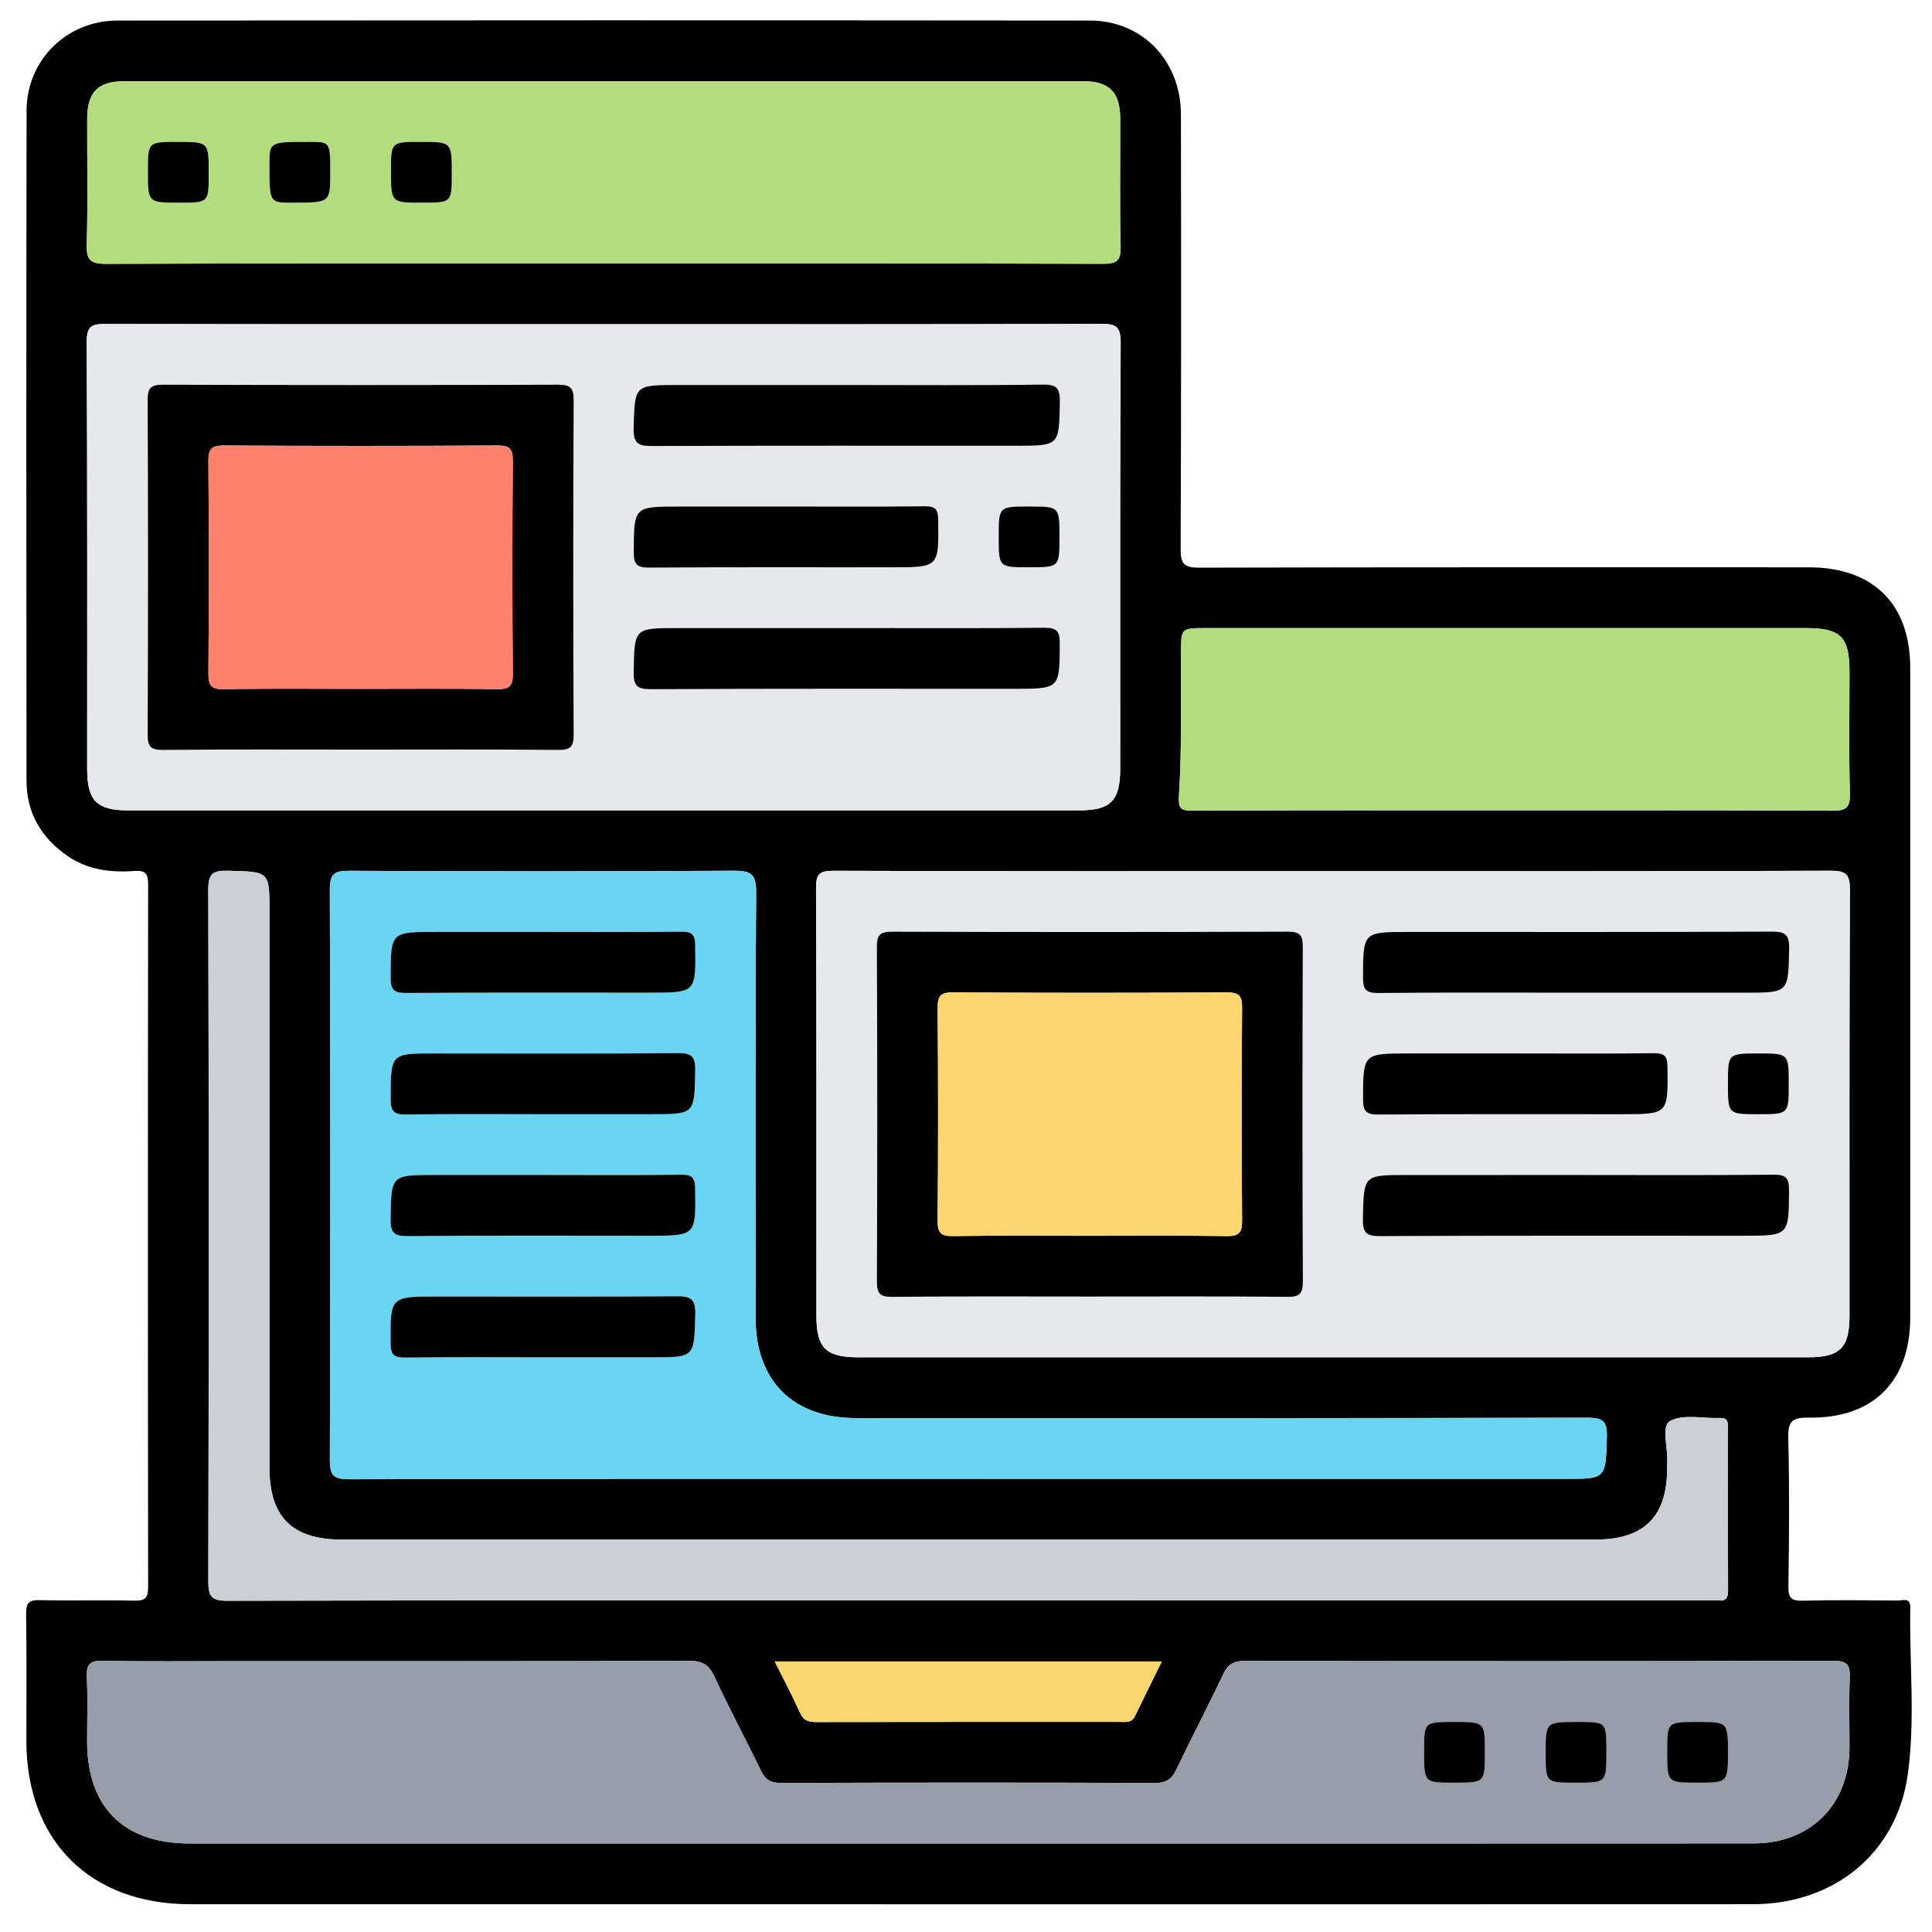
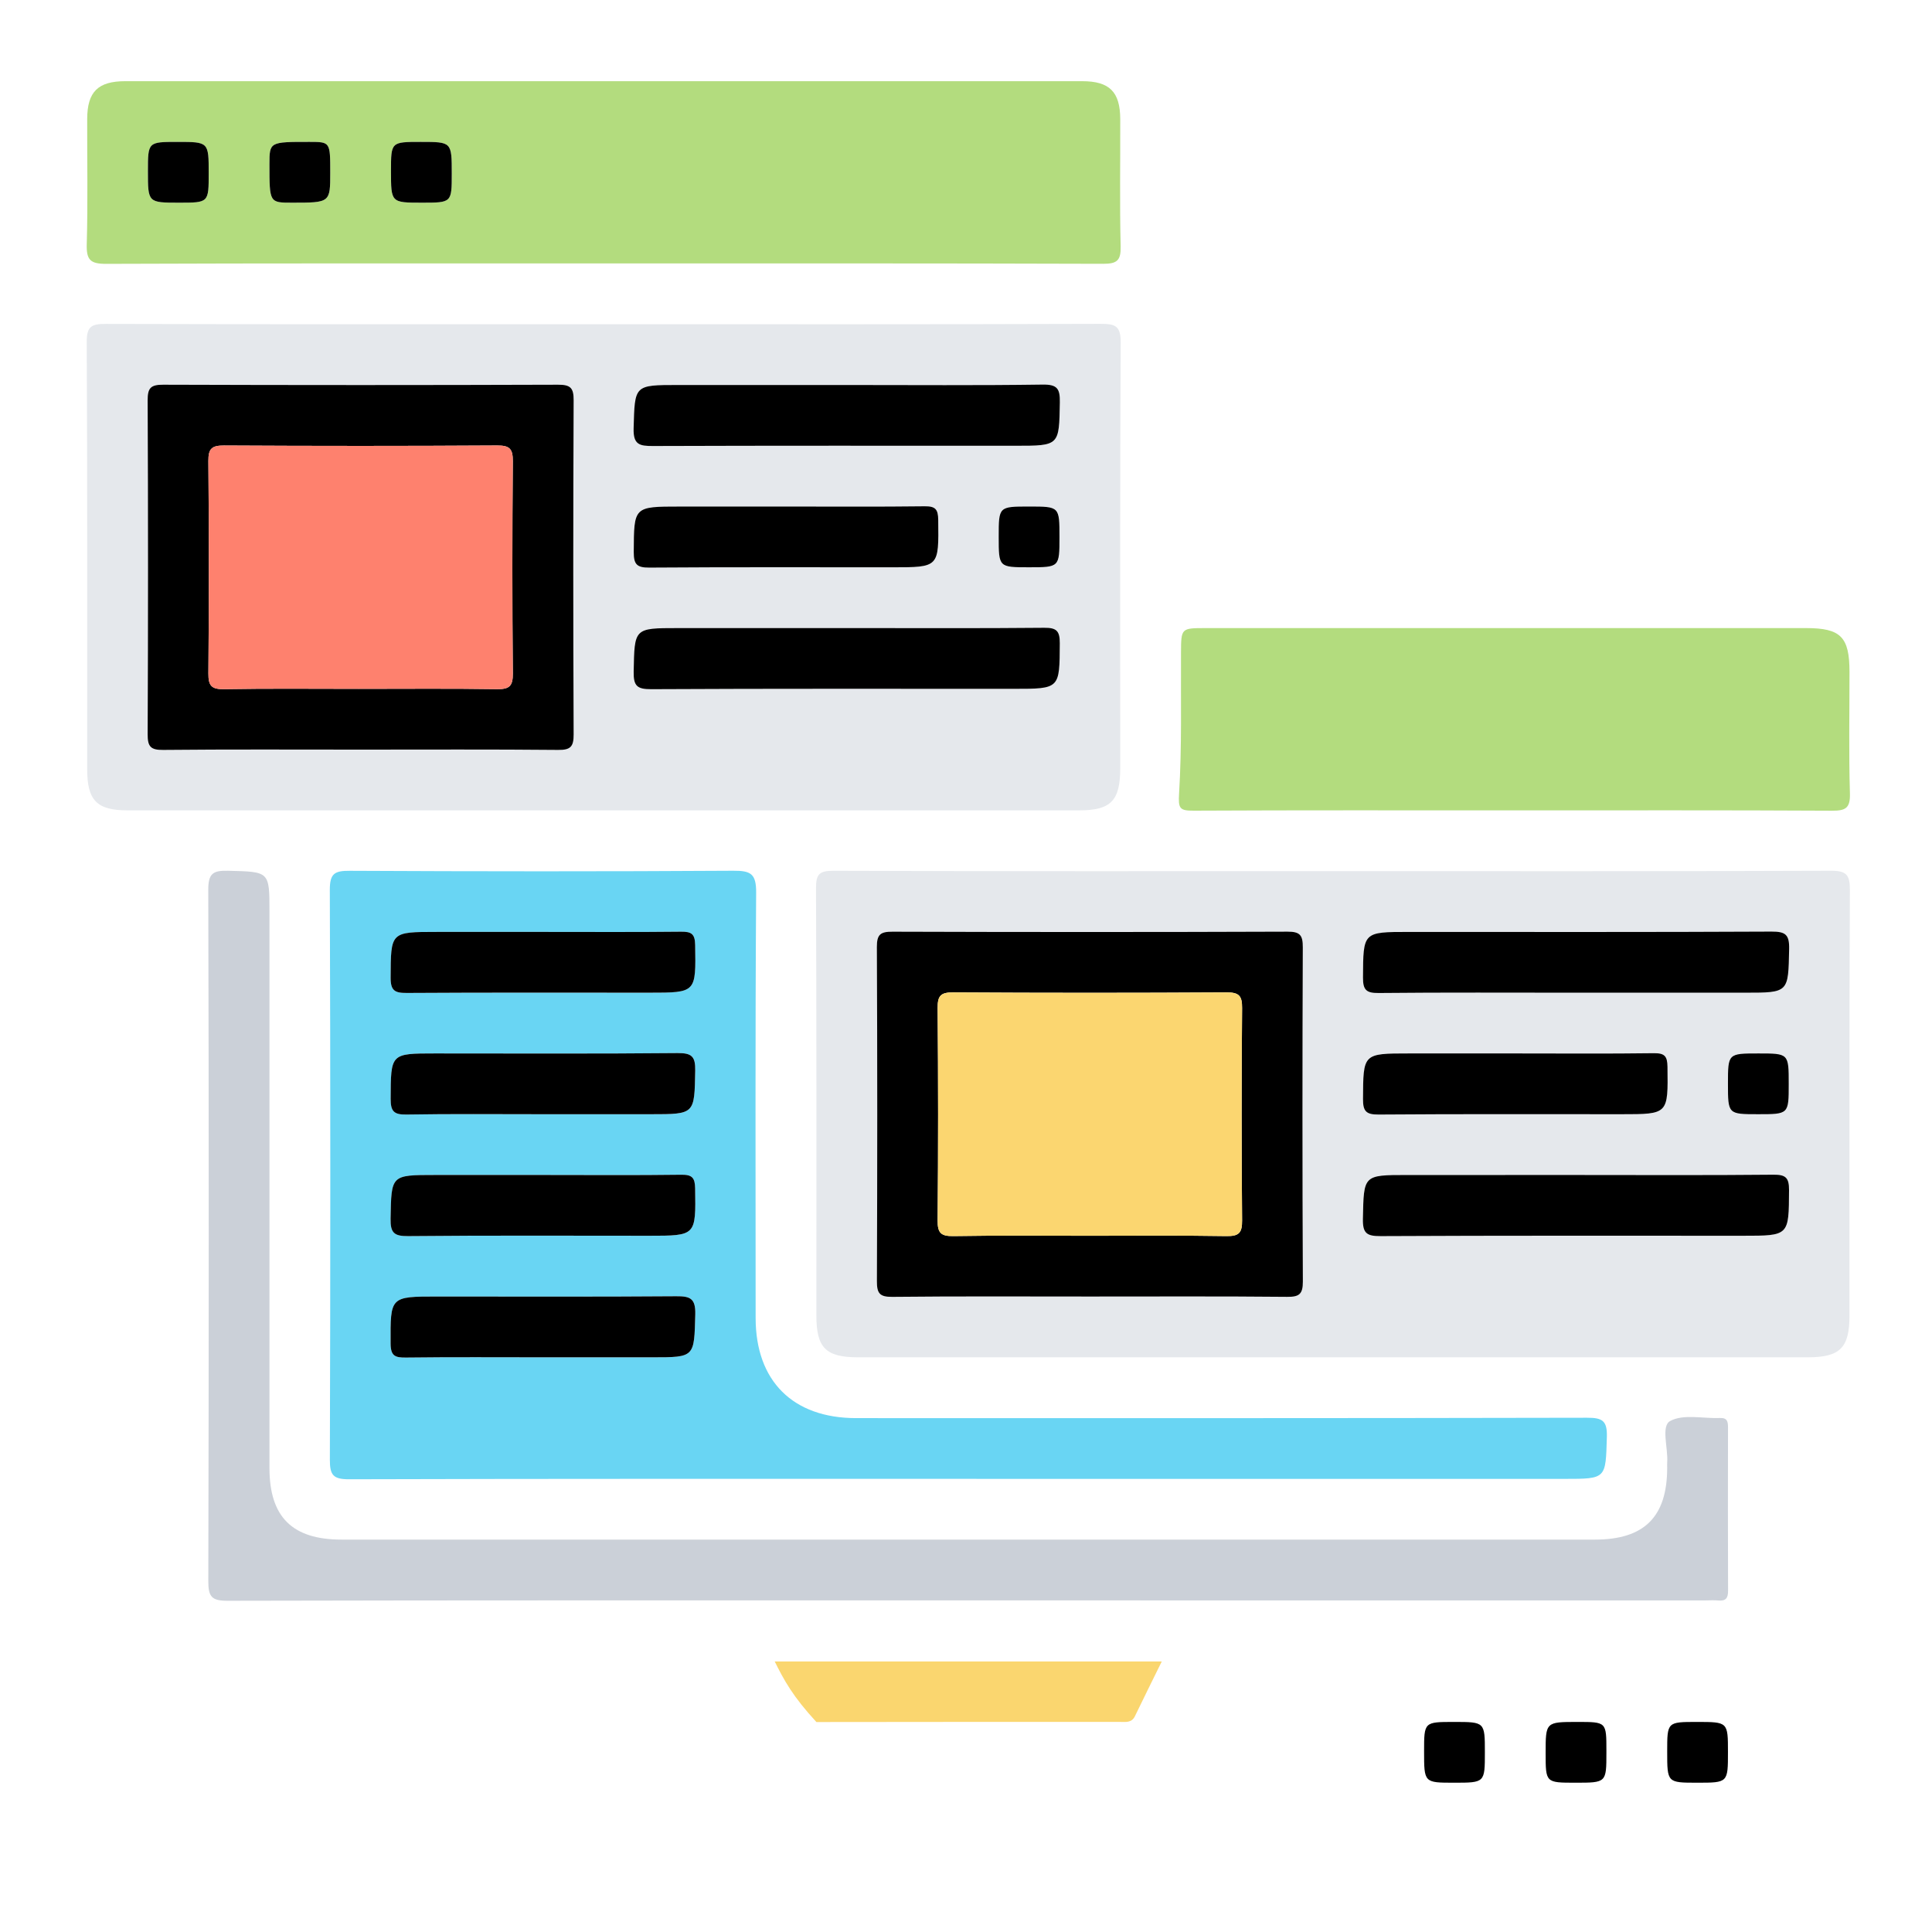
<svg xmlns="http://www.w3.org/2000/svg" version="1.1" id="Layer_1" x="0px" y="0px" width="95px" height="95px" viewBox="0 0 95 95" xml:space="preserve">
-   <path fill-rule="evenodd" clip-rule="evenodd" d="M47.541,93.636c-12.729,0-25.459,0-38.189-0.002c-4.922,0-8.051-3.118-8.055-8.024  c-0.001-2.086,0.017-4.172-0.012-6.256c-0.008-0.521,0.127-0.685,0.663-0.673c1.555,0.036,3.112-0.01,4.667,0.025  c0.525,0.011,0.67-0.134,0.669-0.666c-0.015-11.515-0.015-23.03,0-34.546c0-0.522-0.128-0.706-0.664-0.667  c-1.167,0.086-2.302-0.047-3.3-0.737c-1.288-0.892-2.014-2.119-2.016-3.692C1.293,27.412,1.288,16.425,1.307,5.438  C1.312,2.953,3.28,1.012,5.781,1.01c15.936-0.014,31.871-0.015,47.808,0c2.579,0.002,4.476,1.977,4.479,4.615  c0.013,7.127,0.016,14.255-0.014,21.382c-0.002,0.729,0.179,0.908,0.906,0.906c9.991-0.026,19.982-0.018,29.973-0.017  c3.178,0,4.996,1.8,4.997,4.951c0.001,10.645,0.001,21.29,0,31.933c-0.001,3.146-1.824,4.98-5,4.927  c-0.832-0.013-1.018,0.203-0.997,1.01c0.06,2.429,0.043,4.856,0.005,7.282c-0.009,0.593,0.159,0.725,0.726,0.71  c1.555-0.04,3.111-0.02,4.668-0.008c0.238,0.002,0.607-0.159,0.6,0.33c-0.051,2.738,0.253,5.497-0.121,8.206  c-0.537,3.895-3.63,6.394-7.613,6.396C73.312,93.64,60.427,93.636,47.541,93.636z M29.753,15.942  c-8.186,0-16.372,0.008-24.558-0.014c-0.688-0.002-0.933,0.116-0.93,0.885C4.3,23.816,4.285,30.82,4.286,37.823  c0,1.538,0.476,2.024,1.986,2.024c15.594,0.001,31.188,0.001,46.781,0c1.571,0,2.03-0.47,2.03-2.075  c0.002-6.972-0.016-13.944,0.022-20.916c0.005-0.819-0.246-0.934-0.982-0.931C46,15.953,37.876,15.942,29.753,15.942z   M65.544,42.836c-8.188,0-16.374,0.011-24.559-0.018c-0.703-0.002-0.861,0.171-0.858,0.864c0.028,7.003,0.016,14.006,0.018,21.009  c0,1.589,0.462,2.05,2.055,2.05c15.563,0,31.126,0,46.689,0c1.591,0,2.055-0.463,2.055-2.05c0.001-6.973-0.014-13.945,0.02-20.917  c0.004-0.773-0.175-0.962-0.955-0.958C81.853,42.848,73.697,42.836,65.544,42.836z M47.583,90.647  c12.882,0,25.764,0.004,38.646-0.004c2.79,0,4.692-1.902,4.712-4.677c0.007-1.152-0.033-2.306,0.015-3.454  c0.026-0.622-0.107-0.848-0.796-0.848c-9.646,0.025-19.292,0.021-28.938,0.006c-0.541-0.002-0.836,0.151-1.07,0.648  c-0.744,1.573-1.555,3.114-2.304,4.684c-0.229,0.482-0.499,0.672-1.058,0.67c-6.13-0.023-12.26-0.021-18.389,0  c-0.516,0.002-0.775-0.163-0.993-0.618c-0.739-1.539-1.553-3.044-2.269-4.594c-0.275-0.597-0.604-0.796-1.261-0.794  c-7.468,0.025-14.936,0.016-22.403,0.016c-2.147,0-4.294,0.024-6.441-0.016c-0.628-0.012-0.788,0.189-0.763,0.786  c0.045,1.056,0.012,2.114,0.013,3.174c0.002,3.229,1.792,5.019,5.025,5.021C22.068,90.647,34.826,90.647,47.583,90.647z   M47.517,72.718c9.803,0,19.606,0,29.409,0c2.068,0,2.025-0.002,2.086-2.058c0.023-0.799-0.215-0.95-0.973-0.948  c-11.982,0.025-23.964,0.02-35.946,0.018c-3.105,0-4.936-1.826-4.937-4.919c-0.002-6.973-0.022-13.943,0.025-20.915  c0.007-0.938-0.267-1.086-1.127-1.081c-6.286,0.039-12.573,0.035-18.859,0.003c-0.75-0.004-0.98,0.14-0.977,0.943  c0.033,9.336,0.031,18.672,0.002,28.01c-0.002,0.765,0.166,0.969,0.953,0.966C27.287,72.708,37.401,72.718,47.517,72.718z   M29.683,12.954c8.185,0,16.368-0.009,24.552,0.017c0.698,0.002,0.886-0.166,0.868-0.867c-0.051-2.083-0.013-4.169-0.02-6.254  c-0.005-1.336-0.528-1.858-1.871-1.859c-15.683-0.003-31.366-0.003-47.05,0c-1.345,0-1.87,0.522-1.875,1.854  c-0.007,2.054,0.037,4.109-0.022,6.161c-0.022,0.773,0.175,0.97,0.959,0.967C13.377,12.942,21.53,12.954,29.683,12.954z   M47.612,78.694c12.076,0,24.152,0,36.228,0c0.219,0,0.438-0.018,0.653,0.004c0.363,0.034,0.48-0.113,0.479-0.477  c-0.011-2.677-0.008-5.353-0.003-8.029c0-0.281-0.031-0.48-0.391-0.467c-0.834,0.034-1.808-0.208-2.455,0.149  c-0.454,0.25-0.095,1.323-0.144,2.028c-0.007,0.092-0.001,0.186-0.001,0.279c-0.003,2.407-1.128,3.523-3.552,3.523  c-20.542,0-41.084,0-61.625,0c-2.431,0-3.551-1.111-3.551-3.523c0-9.118,0-18.237,0-27.357c0-1.992-0.001-1.955-2.036-2.008  c-0.757-0.02-0.975,0.147-0.973,0.946c0.031,11.329,0.029,22.659,0.002,33.987c-0.002,0.769,0.168,0.965,0.953,0.963  C23.335,78.685,35.473,78.694,47.612,78.694z M74.39,39.848c5.229,0,10.458-0.012,15.688,0.016c0.669,0.003,0.907-0.118,0.886-0.85  c-0.059-1.99-0.02-3.983-0.021-5.976c-0.001-1.723-0.429-2.154-2.139-2.154c-9.837,0-19.672,0-29.508,0  c-1.223,0-1.218,0-1.224,1.223c-0.014,2.302,0.046,4.609-0.094,6.905c-0.046,0.748,0.022,0.854,0.724,0.85  C63.931,39.836,69.161,39.848,74.39,39.848z M38.094,81.698c0.458,0.919,0.881,1.709,1.247,2.525  c0.174,0.388,0.427,0.453,0.804,0.453c4.98-0.01,9.96-0.006,14.94-0.006c0.275,0,0.562,0.05,0.721-0.279  c0.424-0.881,0.86-1.757,1.321-2.693C50.745,81.698,44.491,81.698,38.094,81.698z" />
  <path fill-rule="evenodd" clip-rule="evenodd" fill="#E5E8EC" d="M29.753,15.942c8.124,0,16.248,0.011,24.371-0.017  c0.736-0.003,0.987,0.111,0.982,0.931c-0.038,6.972-0.021,13.944-0.022,20.916c0,1.605-0.459,2.075-2.03,2.075  c-15.593,0.001-31.188,0.001-46.781,0c-1.51,0-1.986-0.486-1.986-2.024C4.285,30.82,4.3,23.816,4.265,16.813  c-0.003-0.77,0.242-0.887,0.93-0.885C13.381,15.951,21.567,15.942,29.753,15.942z M17.731,36.86c3.236,0,6.473-0.016,9.708,0.014  c0.608,0.006,0.769-0.152,0.766-0.763c-0.025-5.477-0.024-10.953,0-16.43c0.002-0.607-0.154-0.767-0.764-0.765  c-6.472,0.023-12.944,0.023-19.417,0c-0.607-0.002-0.769,0.151-0.766,0.763c0.025,5.476,0.025,10.953,0,16.43  c-0.003,0.607,0.152,0.771,0.763,0.765C11.259,36.843,14.495,36.86,17.731,36.86z M41.653,18.931c-2.77,0-5.539,0-8.307,0  c-2.175,0-2.129,0.001-2.19,2.132c-0.023,0.804,0.291,0.87,0.948,0.868c5.942-0.021,11.884-0.012,17.826-0.012  c2.175,0,2.146,0,2.184-2.133c0.013-0.674-0.124-0.886-0.848-0.875C48.062,18.957,44.857,18.931,41.653,18.931z M41.731,30.883  c-2.8,0-5.6,0-8.4,0c-2.163,0-2.129,0.001-2.171,2.146c-0.014,0.704,0.171,0.863,0.865,0.859c5.941-0.03,11.884-0.018,17.826-0.018  c2.274,0,2.25,0,2.262-2.24c0.004-0.613-0.162-0.768-0.768-0.762C48.141,30.9,44.936,30.883,41.731,30.883z M38.652,24.907  c-1.742,0-3.484,0-5.226,0c-2.274,0-2.251,0-2.263,2.237c-0.003,0.608,0.155,0.77,0.765,0.765c3.981-0.028,7.963-0.015,11.945-0.015  c2.308,0,2.29,0,2.261-2.331c-0.007-0.525-0.142-0.676-0.669-0.669C43.194,24.923,40.923,24.907,38.652,24.907z M50.609,24.907  c-1.501,0-1.501,0-1.501,1.486c0,1.502,0,1.502,1.486,1.502c1.502,0,1.502,0,1.502-1.486C52.097,24.907,52.097,24.907,50.609,24.907  z" />
  <path fill-rule="evenodd" clip-rule="evenodd" fill="#E5E8EC" d="M65.544,42.836c8.153,0,16.309,0.012,24.463-0.02  c0.78-0.003,0.959,0.186,0.955,0.958c-0.033,6.971-0.019,13.944-0.02,20.917c0,1.587-0.464,2.05-2.055,2.05  c-15.563,0-31.126,0-46.689,0c-1.592,0-2.054-0.461-2.055-2.05c-0.001-7.003,0.011-14.006-0.018-21.009  c-0.003-0.693,0.156-0.866,0.858-0.864C49.17,42.847,57.356,42.836,65.544,42.836z M53.582,63.753c3.235,0,6.473-0.016,9.708,0.014  c0.592,0.006,0.777-0.129,0.774-0.754c-0.026-5.478-0.024-10.953-0.003-16.43c0.003-0.593-0.128-0.776-0.753-0.773  c-6.474,0.024-12.945,0.023-19.417,0.002c-0.592-0.002-0.778,0.127-0.774,0.753c0.026,5.476,0.024,10.954,0.002,16.431  c-0.002,0.593,0.128,0.779,0.755,0.772C47.109,63.735,50.346,63.753,53.582,63.753z M77.499,48.813c2.769,0,5.538,0,8.307,0  c2.16,0,2.125-0.001,2.169-2.15c0.015-0.71-0.182-0.859-0.869-0.855c-5.941,0.03-11.884,0.017-17.826,0.017  c-2.271,0-2.245,0-2.259,2.243c-0.004,0.62,0.173,0.766,0.771,0.76C71.027,48.796,74.264,48.813,77.499,48.813z M77.493,57.776  c-2.769,0-5.538,0-8.307,0c-2.16,0-2.125,0.002-2.169,2.15c-0.015,0.71,0.181,0.859,0.868,0.855  c5.942-0.029,11.884-0.018,17.826-0.018c2.271,0,2.246,0,2.259-2.242c0.004-0.62-0.171-0.766-0.771-0.76  C83.965,57.794,80.729,57.776,77.493,57.776z M74.603,51.8c-1.772,0-3.545,0-5.317,0c-2.275,0-2.251,0.002-2.264,2.239  c-0.004,0.607,0.155,0.769,0.765,0.765c3.981-0.029,7.964-0.016,11.944-0.016c2.309,0,2.291,0,2.262-2.331  c-0.007-0.525-0.142-0.675-0.67-0.669C79.084,51.817,76.843,51.8,74.603,51.8z M86.468,51.8c-1.501,0-1.501,0-1.501,1.487  c0,1.501,0,1.501,1.486,1.501c1.502,0,1.502,0,1.502-1.485C87.955,51.8,87.955,51.8,86.468,51.8z" />
-   <path fill-rule="evenodd" clip-rule="evenodd" fill="#959EA9" d="M47.583,90.647c-12.758,0-25.515,0-38.273,0  c-3.233-0.002-5.022-1.792-5.025-5.021c0-1.06,0.033-2.118-0.013-3.174c-0.025-0.597,0.134-0.798,0.763-0.786  c2.146,0.04,4.294,0.016,6.441,0.016c7.468,0,14.936,0.01,22.403-0.016c0.657-0.002,0.985,0.197,1.261,0.794  c0.716,1.55,1.53,3.055,2.269,4.594c0.217,0.455,0.477,0.62,0.993,0.618c6.129-0.021,12.259-0.023,18.389,0  c0.559,0.002,0.828-0.188,1.058-0.67c0.749-1.569,1.56-3.11,2.304-4.684c0.234-0.497,0.529-0.65,1.07-0.648  c9.646,0.016,19.292,0.02,28.938-0.006c0.688,0,0.822,0.226,0.796,0.848c-0.048,1.148-0.008,2.302-0.015,3.454  c-0.02,2.774-1.922,4.677-4.712,4.677C73.348,90.651,60.466,90.647,47.583,90.647z M70.025,86.118c0,1.541,0,1.541,1.472,1.541  c1.517,0,1.517,0,1.517-1.495c0-1.493,0-1.493-1.519-1.493C70.025,84.671,70.025,84.671,70.025,86.118z M77.465,87.659  c1.525,0,1.525,0,1.525-1.487c0-0.031,0-0.062,0-0.092c0-1.409,0-1.409-1.416-1.409c-1.572,0-1.572,0-1.572,1.533  C76.002,87.659,76.002,87.659,77.465,87.659z M81.979,86.126c0,1.533,0,1.533,1.479,1.533c1.51,0,1.51,0,1.51-1.503  c0-1.485,0-1.485-1.526-1.485C81.979,84.671,81.979,84.671,81.979,86.126z" />
  <path fill-rule="evenodd" clip-rule="evenodd" fill="#69D5F3" d="M47.517,72.718c-10.115,0-20.229-0.01-30.344,0.02  c-0.788,0.003-0.956-0.201-0.953-0.966c0.029-9.338,0.03-18.674-0.002-28.01c-0.003-0.804,0.227-0.948,0.977-0.943  c6.286,0.031,12.573,0.036,18.859-0.003c0.86-0.005,1.134,0.143,1.127,1.081c-0.047,6.971-0.027,13.942-0.025,20.915  c0.001,3.093,1.832,4.919,4.937,4.919c11.982,0.002,23.963,0.008,35.946-0.018c0.758-0.002,0.996,0.149,0.973,0.948  c-0.061,2.056-0.018,2.058-2.086,2.058C67.123,72.718,57.319,72.718,47.517,72.718z M26.78,45.824c-1.772,0-3.543,0-5.315,0  c-2.274,0-2.246,0-2.257,2.25c-0.003,0.636,0.204,0.755,0.786,0.751c3.979-0.024,7.957-0.013,11.934-0.013  c2.313,0,2.292,0.001,2.254-2.344c-0.009-0.547-0.184-0.661-0.69-0.655C31.255,45.838,29.018,45.824,26.78,45.824z M26.599,54.788  c1.802,0,3.604,0,5.408,0c2.173,0,2.14,0,2.179-2.142c0.013-0.697-0.167-0.869-0.865-0.864c-3.978,0.037-7.956,0.018-11.934,0.018  c-2.192,0-2.167,0.002-2.176,2.235c-0.002,0.609,0.158,0.777,0.769,0.769C22.186,54.767,24.393,54.788,26.599,54.788z   M26.792,57.776c-1.803,0-3.605,0-5.408,0c-2.171,0-2.138,0.002-2.178,2.146c-0.013,0.703,0.175,0.867,0.868,0.86  c3.947-0.037,7.894-0.018,11.841-0.018c2.319,0,2.301,0,2.266-2.331c-0.008-0.527-0.153-0.675-0.676-0.669  C31.268,57.794,29.03,57.776,26.792,57.776z M26.763,66.741c1.772,0,3.543,0,5.315,0c2.099,0,2.056,0,2.111-2.118  c0.021-0.784-0.26-0.89-0.939-0.884c-3.916,0.029-7.832,0.014-11.748,0.014c-2.331,0-2.303,0-2.294,2.308  c0.002,0.615,0.217,0.698,0.75,0.692C22.226,66.726,24.495,66.741,26.763,66.741z" />
  <path fill-rule="evenodd" clip-rule="evenodd" fill="#B3DC7E" d="M29.683,12.954c-8.152,0-16.305-0.012-24.458,0.02  c-0.784,0.003-0.981-0.193-0.959-0.967c0.059-2.052,0.015-4.107,0.022-6.161c0.005-1.332,0.529-1.854,1.875-1.854  c15.684-0.003,31.367-0.003,47.05,0c1.343,0,1.866,0.523,1.871,1.859c0.007,2.084-0.031,4.17,0.02,6.254  c0.018,0.701-0.17,0.869-0.868,0.867C46.051,12.945,37.867,12.954,29.683,12.954z M10.262,8.521c0-1.543,0-1.543-1.537-1.543  c-1.451,0-1.451,0-1.451,1.445c0,1.543,0,1.543,1.538,1.543C10.262,9.966,10.262,9.966,10.262,8.521z M16.238,8.485  c0-1.506,0-1.506-1.017-1.507C13.25,6.976,13.25,6.976,13.25,8.087c0,1.878,0,1.878,1.11,1.879  C16.238,9.967,16.238,9.967,16.238,8.485z M22.214,8.534c0-1.556,0-1.556-1.524-1.556c-1.463,0-1.463,0-1.463,1.432  c0,1.556,0,1.556,1.525,1.556C22.214,9.966,22.214,9.966,22.214,8.534z" />
  <path fill-rule="evenodd" clip-rule="evenodd" fill="#CBD0D8" d="M47.612,78.694c-12.139,0-24.277-0.01-36.416,0.019  c-0.785,0.002-0.955-0.194-0.953-0.963c0.027-11.328,0.029-22.658-0.002-33.987c-0.002-0.799,0.216-0.966,0.973-0.946  c2.035,0.053,2.036,0.016,2.036,2.008c0,9.12,0,18.239,0,27.357c0,2.412,1.12,3.523,3.551,3.523c20.542,0,41.083,0,61.625,0  c2.424,0,3.549-1.116,3.552-3.523c0-0.094-0.006-0.188,0.001-0.279c0.049-0.705-0.311-1.778,0.144-2.028  c0.647-0.357,1.621-0.115,2.455-0.149c0.359-0.014,0.391,0.186,0.391,0.467c-0.005,2.677-0.008,5.353,0.003,8.029  c0.002,0.363-0.115,0.511-0.479,0.477c-0.216-0.021-0.435-0.004-0.653-0.004C71.764,78.694,59.688,78.694,47.612,78.694z" />
  <path fill-rule="evenodd" clip-rule="evenodd" fill="#B3DC7E" d="M74.39,39.848c-5.229,0-10.459-0.012-15.688,0.014  c-0.701,0.004-0.77-0.102-0.724-0.85c0.14-2.295,0.08-4.603,0.094-6.905c0.006-1.223,0.001-1.223,1.224-1.223  c9.836,0,19.671,0,29.508,0c1.71,0,2.138,0.432,2.139,2.154c0.001,1.992-0.038,3.985,0.021,5.976  c0.021,0.732-0.217,0.853-0.886,0.85C84.848,39.835,79.619,39.848,74.39,39.848z" />
-   <path fill-rule="evenodd" clip-rule="evenodd" fill="#FAD66F" d="M38.094,81.698c6.397,0,12.651,0,19.032,0  c-0.461,0.937-0.897,1.813-1.321,2.693c-0.159,0.329-0.445,0.279-0.721,0.279c-4.979,0-9.959-0.004-14.94,0.006  c-0.377,0-0.63-0.065-0.804-0.453C38.975,83.407,38.552,82.617,38.094,81.698z" />
+   <path fill-rule="evenodd" clip-rule="evenodd" fill="#FAD66F" d="M38.094,81.698c6.397,0,12.651,0,19.032,0  c-0.461,0.937-0.897,1.813-1.321,2.693c-0.159,0.329-0.445,0.279-0.721,0.279c-4.979,0-9.959-0.004-14.94,0.006  C38.975,83.407,38.552,82.617,38.094,81.698z" />
  <path fill-rule="evenodd" clip-rule="evenodd" d="M17.731,36.86c-3.236,0-6.473-0.017-9.708,0.015  c-0.611,0.006-0.766-0.158-0.763-0.765c0.024-5.477,0.024-10.954,0-16.43c-0.003-0.611,0.159-0.765,0.766-0.763  c6.472,0.022,12.944,0.022,19.417,0c0.61-0.002,0.767,0.157,0.764,0.765c-0.024,5.477-0.025,10.953,0,16.43  c0.003,0.611-0.158,0.77-0.766,0.763C24.204,36.844,20.968,36.86,17.731,36.86z M17.635,33.872c2.268,0,4.538-0.021,6.806,0.014  c0.601,0.009,0.781-0.145,0.776-0.764c-0.031-3.481-0.029-6.962-0.001-10.443c0.005-0.604-0.151-0.777-0.766-0.773  c-4.476,0.027-8.952,0.026-13.427,0.001c-0.6-0.003-0.782,0.144-0.776,0.764c0.031,3.48,0.03,6.962,0.001,10.443  c-0.005,0.604,0.15,0.784,0.767,0.773C13.221,33.849,15.428,33.872,17.635,33.872z" />
  <path fill-rule="evenodd" clip-rule="evenodd" d="M41.653,18.931c3.204,0,6.409,0.026,9.613-0.02  c0.724-0.011,0.86,0.202,0.848,0.875c-0.037,2.132-0.009,2.133-2.184,2.133c-5.942,0-11.884-0.009-17.826,0.012  c-0.657,0.002-0.971-0.064-0.948-0.868c0.061-2.131,0.015-2.132,2.19-2.132C36.114,18.931,38.883,18.931,41.653,18.931z" />
  <path fill-rule="evenodd" clip-rule="evenodd" d="M41.731,30.883c3.205,0,6.409,0.017,9.613-0.014  c0.605-0.006,0.771,0.149,0.768,0.762c-0.012,2.24,0.013,2.24-2.262,2.24c-5.942,0-11.885-0.013-17.826,0.018  c-0.694,0.003-0.878-0.156-0.865-0.859c0.042-2.146,0.009-2.146,2.171-2.146C36.132,30.883,38.932,30.883,41.731,30.883z" />
  <path fill-rule="evenodd" clip-rule="evenodd" d="M38.652,24.907c2.271,0,4.542,0.016,6.813-0.012  c0.528-0.007,0.663,0.144,0.669,0.669c0.028,2.332,0.047,2.331-2.261,2.331c-3.982,0-7.964-0.013-11.945,0.015  c-0.61,0.004-0.768-0.157-0.765-0.765c0.012-2.237-0.011-2.237,2.263-2.237C35.168,24.907,36.91,24.907,38.652,24.907z" />
  <path fill-rule="evenodd" clip-rule="evenodd" d="M50.609,24.907c1.487,0,1.487,0,1.487,1.501c0,1.486,0,1.486-1.502,1.486  c-1.486,0-1.486,0-1.486-1.502C49.108,24.907,49.108,24.907,50.609,24.907z" />
  <path fill-rule="evenodd" clip-rule="evenodd" d="M53.582,63.753c-3.236,0-6.473-0.018-9.708,0.016  c-0.626,0.007-0.757-0.18-0.755-0.772c0.022-5.478,0.024-10.955-0.002-16.431c-0.003-0.626,0.182-0.755,0.774-0.753  c6.472,0.021,12.944,0.022,19.417-0.002c0.625-0.003,0.756,0.18,0.753,0.773c-0.021,5.477-0.023,10.953,0.003,16.43  c0.003,0.625-0.183,0.76-0.774,0.754C60.055,63.737,56.817,63.753,53.582,63.753z M53.593,60.765c2.238,0,4.478-0.021,6.716,0.016  c0.611,0.009,0.772-0.159,0.767-0.769c-0.029-3.481-0.03-6.966,0-10.449c0.006-0.611-0.163-0.768-0.769-0.765  c-4.479,0.027-8.957,0.027-13.435,0c-0.61-0.004-0.771,0.159-0.767,0.767c0.03,3.483,0.031,6.967,0,10.451  c-0.006,0.611,0.163,0.773,0.77,0.765C49.113,60.743,51.353,60.765,53.593,60.765z" />
  <path fill-rule="evenodd" clip-rule="evenodd" d="M77.499,48.813c-3.235,0-6.472-0.017-9.707,0.015  c-0.599,0.006-0.775-0.14-0.771-0.76c0.014-2.243-0.013-2.243,2.259-2.243c5.942,0,11.885,0.013,17.826-0.017  c0.688-0.003,0.884,0.145,0.869,0.855c-0.044,2.149-0.009,2.15-2.169,2.15C83.037,48.813,80.268,48.813,77.499,48.813z" />
  <path fill-rule="evenodd" clip-rule="evenodd" d="M77.493,57.776c3.235,0,6.472,0.018,9.706-0.014  c0.601-0.006,0.775,0.14,0.771,0.76c-0.013,2.242,0.013,2.242-2.259,2.242c-5.942,0-11.884-0.012-17.826,0.018  c-0.688,0.004-0.883-0.146-0.868-0.855c0.044-2.148,0.009-2.15,2.169-2.15C71.955,57.776,74.725,57.776,77.493,57.776z" />
  <path fill-rule="evenodd" clip-rule="evenodd" d="M74.603,51.8c2.24,0,4.481,0.018,6.72-0.012c0.528-0.006,0.663,0.144,0.67,0.669  c0.029,2.331,0.047,2.331-2.262,2.331c-3.98,0-7.963-0.014-11.944,0.016c-0.609,0.004-0.769-0.157-0.765-0.765  c0.013-2.237-0.012-2.239,2.264-2.239C71.058,51.8,72.83,51.8,74.603,51.8z" />
  <path fill-rule="evenodd" clip-rule="evenodd" d="M86.468,51.8c1.487,0,1.487,0,1.487,1.503c0,1.485,0,1.485-1.502,1.485  c-1.486,0-1.486,0-1.486-1.501C84.967,51.8,84.967,51.8,86.468,51.8z" />
  <path fill-rule="evenodd" clip-rule="evenodd" d="M70.025,86.118c0-1.447,0-1.447,1.47-1.447c1.519,0,1.519,0,1.519,1.493  c0,1.495,0,1.495-1.517,1.495C70.025,87.659,70.025,87.659,70.025,86.118z" />
  <path fill-rule="evenodd" clip-rule="evenodd" d="M77.465,87.659c-1.463,0-1.463,0-1.463-1.455c0-1.533,0-1.533,1.572-1.533  c1.416,0,1.416,0,1.416,1.409c0,0.03,0,0.061,0,0.092C78.99,87.659,78.99,87.659,77.465,87.659z" />
  <path fill-rule="evenodd" clip-rule="evenodd" d="M81.979,86.126c0-1.455,0-1.455,1.462-1.455c1.526,0,1.526,0,1.526,1.485  c0,1.503,0,1.503-1.51,1.503C81.979,87.659,81.979,87.659,81.979,86.126z" />
  <path fill-rule="evenodd" clip-rule="evenodd" d="M26.78,45.824c2.237,0,4.475,0.014,6.712-0.011  c0.506-0.005,0.681,0.108,0.69,0.655c0.038,2.345,0.059,2.344-2.254,2.344c-3.978,0-7.956-0.012-11.934,0.013  c-0.582,0.004-0.789-0.115-0.786-0.751c0.011-2.25-0.017-2.25,2.257-2.25C23.237,45.824,25.008,45.824,26.78,45.824z" />
  <path fill-rule="evenodd" clip-rule="evenodd" d="M26.599,54.788c-2.207,0-4.414-0.021-6.62,0.016  c-0.61,0.009-0.771-0.159-0.769-0.769c0.009-2.233-0.016-2.235,2.176-2.235c3.978,0,7.956,0.02,11.934-0.018  c0.698-0.005,0.878,0.167,0.865,0.864c-0.039,2.142-0.006,2.142-2.179,2.142C30.204,54.788,28.401,54.788,26.599,54.788z" />
  <path fill-rule="evenodd" clip-rule="evenodd" d="M26.792,57.776c2.237,0,4.475,0.018,6.713-0.012  c0.523-0.006,0.668,0.142,0.676,0.669c0.035,2.331,0.054,2.331-2.266,2.331c-3.947,0-7.894-0.02-11.841,0.018  c-0.693,0.007-0.881-0.157-0.868-0.86c0.04-2.144,0.006-2.146,2.178-2.146C23.187,57.776,24.99,57.776,26.792,57.776z" />
  <path fill-rule="evenodd" clip-rule="evenodd" d="M26.763,66.741c-2.268,0-4.537-0.016-6.806,0.012  c-0.532,0.006-0.747-0.077-0.75-0.692c-0.009-2.308-0.037-2.308,2.294-2.308c3.916,0,7.832,0.016,11.748-0.014  c0.679-0.006,0.959,0.1,0.939,0.884c-0.055,2.118-0.013,2.118-2.111,2.118C30.307,66.741,28.535,66.741,26.763,66.741z" />
  <path fill-rule="evenodd" clip-rule="evenodd" d="M10.262,8.521c0,1.445,0,1.445-1.45,1.445c-1.538,0-1.538,0-1.538-1.543  c0-1.445,0-1.445,1.451-1.445C10.262,6.978,10.262,6.978,10.262,8.521z" />
  <path fill-rule="evenodd" clip-rule="evenodd" d="M16.238,8.485c0,1.481,0,1.481-1.878,1.481c-1.11,0-1.11,0-1.11-1.879  c0-1.111,0-1.111,1.971-1.109C16.238,6.979,16.238,6.979,16.238,8.485z" />
  <path fill-rule="evenodd" clip-rule="evenodd" d="M22.214,8.534c0,1.432,0,1.432-1.463,1.432c-1.525,0-1.525,0-1.525-1.556  c0-1.432,0-1.432,1.463-1.432C22.214,6.978,22.214,6.978,22.214,8.534z" />
  <path fill-rule="evenodd" clip-rule="evenodd" fill="#FE816E" d="M17.635,33.872c-2.208,0-4.414-0.023-6.621,0.015  c-0.616,0.011-0.771-0.17-0.767-0.773c0.029-3.481,0.03-6.963-0.001-10.443c-0.005-0.62,0.176-0.767,0.776-0.764  c4.476,0.025,8.951,0.026,13.427-0.001c0.615-0.004,0.771,0.169,0.766,0.773c-0.028,3.481-0.03,6.962,0.001,10.443  c0.005,0.62-0.176,0.773-0.776,0.764C22.173,33.851,19.903,33.872,17.635,33.872z" />
  <path fill-rule="evenodd" clip-rule="evenodd" fill="#FBD670" d="M53.593,60.765c-2.24,0-4.479-0.021-6.718,0.016  c-0.607,0.009-0.775-0.153-0.77-0.765c0.031-3.484,0.03-6.968,0-10.451c-0.005-0.607,0.157-0.771,0.767-0.767  c4.478,0.027,8.956,0.027,13.435,0c0.605-0.003,0.774,0.153,0.769,0.765c-0.03,3.483-0.029,6.968,0,10.449  c0.006,0.609-0.155,0.777-0.767,0.769C58.07,60.743,55.831,60.765,53.593,60.765z" />
</svg>